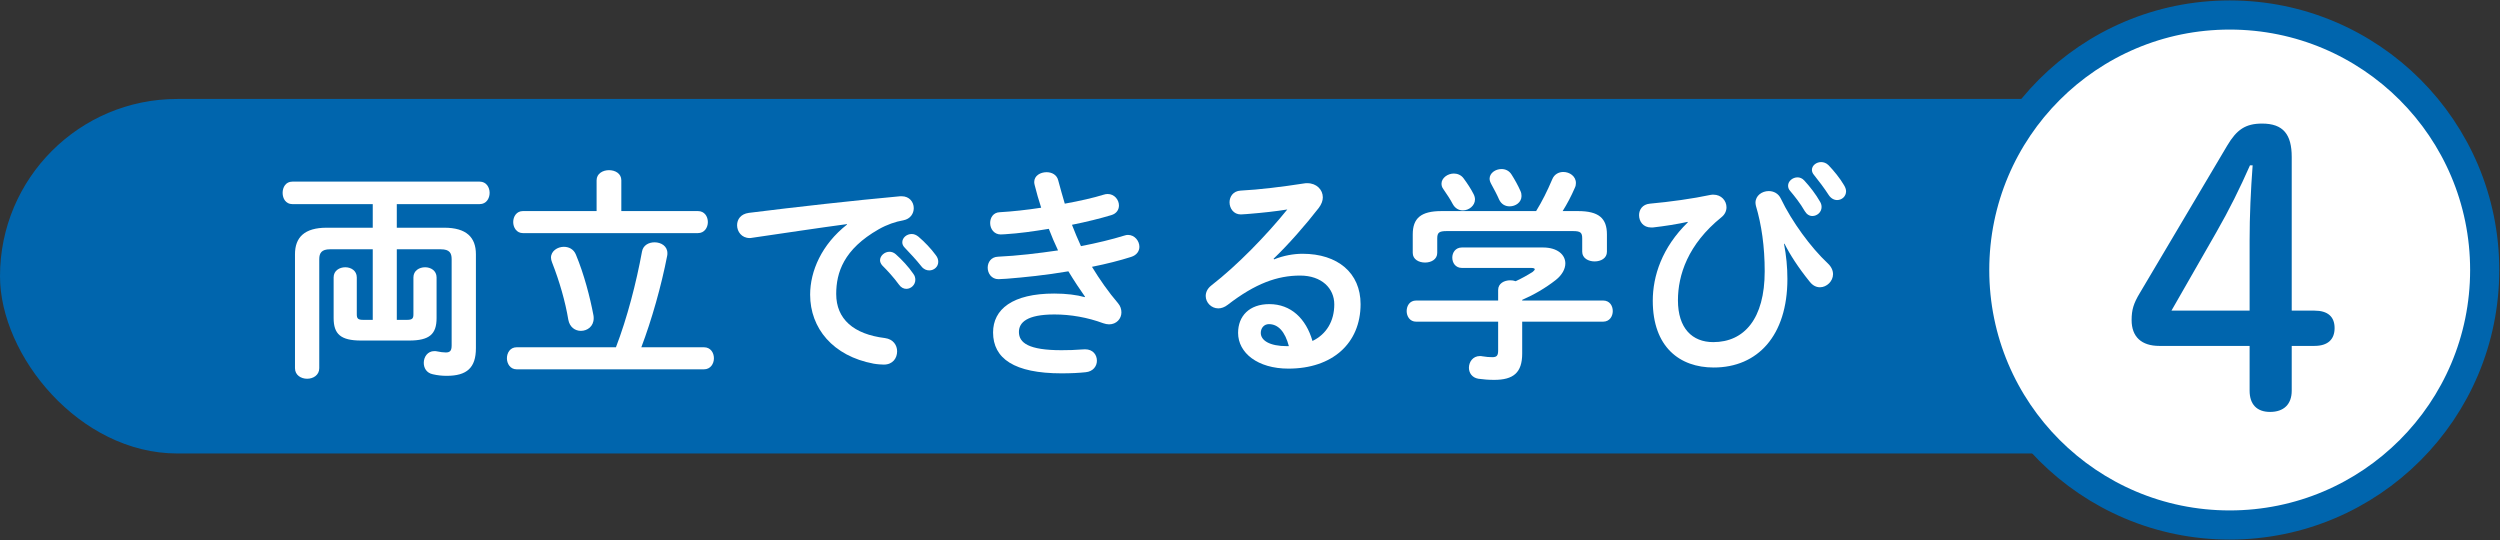
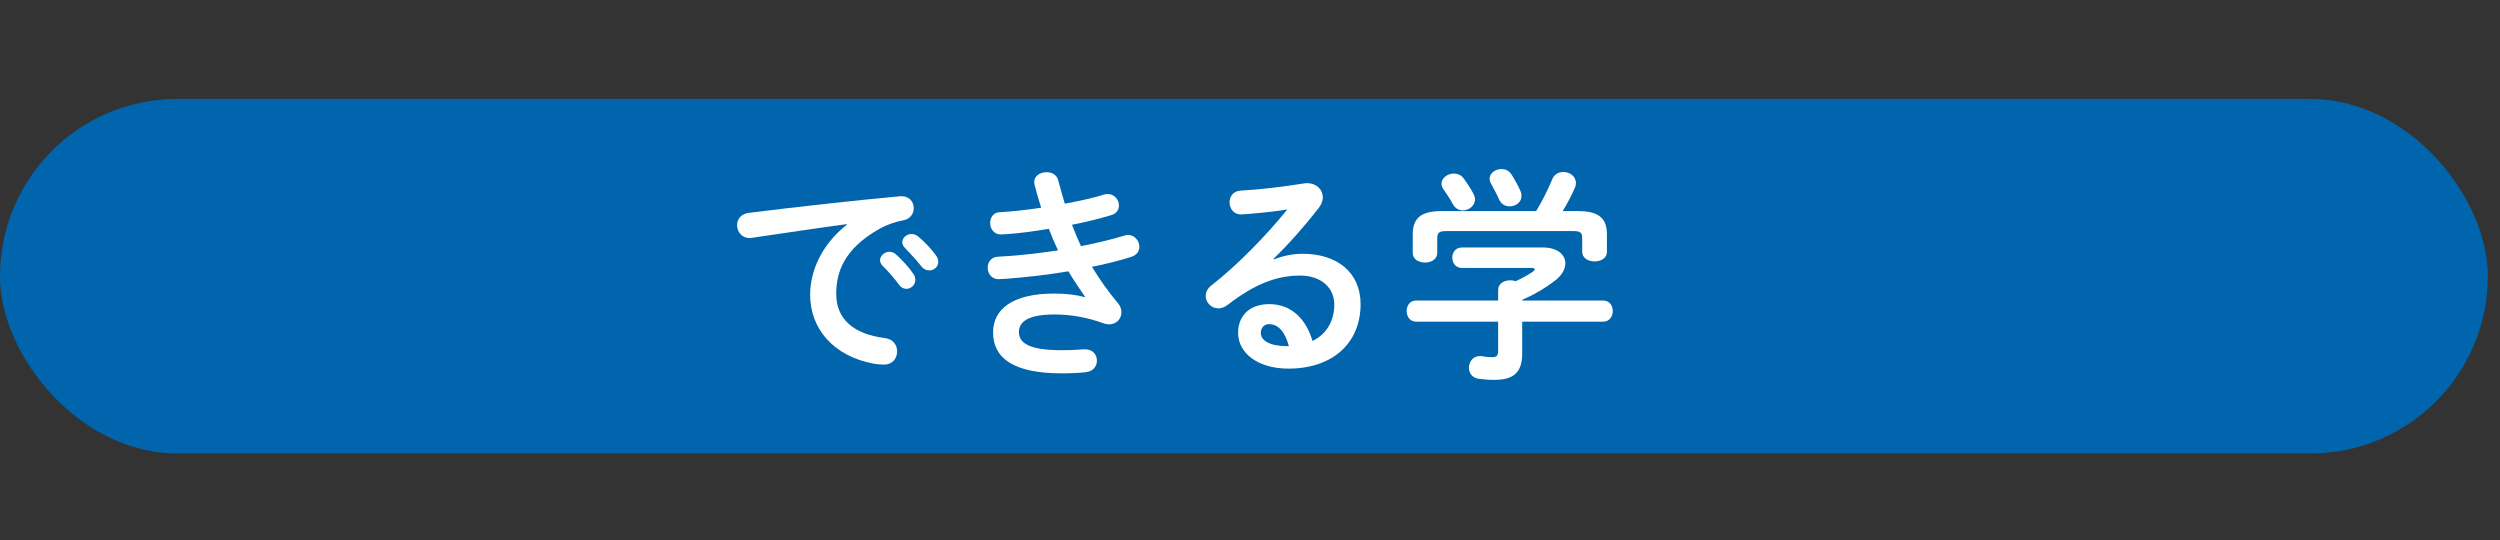
<svg xmlns="http://www.w3.org/2000/svg" id="_レイヤー_1" viewBox="0 0 500 108">
  <rect x="0" y="0" width="500" height="108" fill="#333333" stroke="none" />
  <defs>
    <style>.cls-1,.cls-2{fill:#fff;}.cls-3{fill:#0065ad;}.cls-2{stroke:#0065ad;stroke-miterlimit:10;stroke-width:5.829px;}</style>
  </defs>
  <rect class="cls-3" x="0" y="19.793" width="497.561" height="70.902" rx="35.451" ry="35.451" />
-   <path class="cls-1" d="M79.358,63.972h2.023c1.079,0,1.304-.27,1.304-1.124v-7.372c0-1.349,1.169-2.023,2.338-2.023,1.124,0,2.293.674,2.293,2.023v8.137c0,3.191-1.394,4.495-5.484,4.495h-9.62c-4.091,0-5.484-1.304-5.484-4.495v-8.137c0-1.349,1.169-2.023,2.338-2.023,1.124,0,2.293.674,2.293,2.023v7.372c0,.854.225,1.124,1.304,1.124h1.888v-14.115h-8.541c-1.708,0-2.158.765-2.158,1.978v21.802c0,1.393-1.214,2.112-2.427,2.112s-2.427-.719-2.427-2.112v-22.791c0-3.372,1.888-5.305,6.338-5.305h9.215v-4.72h-16.093c-1.304,0-1.933-1.124-1.933-2.248s.629-2.248,1.933-2.248h37.49c1.304,0,1.978,1.124,1.978,2.248s-.674,2.248-1.978,2.248h-16.588v4.72h9.485c4.45,0,6.338,1.933,6.338,5.305v18.79c0,3.911-1.798,5.529-5.844,5.529-.944,0-1.798-.09-2.787-.315-1.259-.27-1.798-1.259-1.798-2.292,0-1.169.764-2.337,2.113-2.337.18,0,.315,0,.495.045.674.135,1.259.225,1.798.225.809,0,1.169-.314,1.169-1.394v-17.262c0-1.213-.405-1.978-2.158-1.978h-8.811v14.115Z" />
-   <path class="cls-1" d="M123.187,69.456c2.248-5.844,4.091-12.991,5.214-19.15.225-1.259,1.349-1.843,2.517-1.843,1.304,0,2.562.765,2.562,2.158,0,.18,0,.359-.045.539-1.169,6.024-3.102,12.856-5.17,18.296h12.542c1.304,0,1.978,1.079,1.978,2.203,0,1.079-.674,2.203-1.978,2.203h-37.49c-1.259,0-1.933-1.124-1.933-2.203,0-1.124.674-2.203,1.933-2.203h19.869ZM119.321,36.056c0-1.349,1.259-2.023,2.472-2.023,1.259,0,2.472.674,2.472,2.023v6.159h15.329c1.304,0,1.978,1.079,1.978,2.203,0,1.079-.674,2.203-1.978,2.203h-35.018c-1.259,0-1.933-1.124-1.933-2.203,0-1.124.674-2.203,1.933-2.203h14.744v-6.159ZM110.421,52.509c-.135-.359-.225-.674-.225-.989,0-1.304,1.304-2.158,2.562-2.158.989,0,1.978.449,2.427,1.573,1.618,3.866,2.832,8.541,3.506,12.137.045.225.045.404.045.584,0,1.618-1.259,2.517-2.562,2.517-1.124,0-2.248-.719-2.517-2.248-.584-3.551-1.753-7.642-3.237-11.418Z" />
  <path class="cls-1" d="M169.399,44.822c-5.394.719-12.542,1.798-19.015,2.742-.18.045-.315.045-.449.045-1.618,0-2.517-1.303-2.517-2.562,0-1.169.719-2.248,2.338-2.473,9.35-1.168,20.948-2.472,30.298-3.326h.27c1.573,0,2.427,1.168,2.427,2.382,0,1.079-.674,2.158-2.068,2.427-1.573.27-3.282.854-4.945,1.798-7.013,4-8.496,8.676-8.496,12.946,0,4.99,3.461,8.046,9.755,8.811,1.663.225,2.427,1.438,2.427,2.652,0,1.349-.854,2.652-2.652,2.652-.315,0-1.259-.045-2.023-.18-8.181-1.528-12.722-7.103-12.722-13.8,0-4.72,2.293-10.024,7.372-14.025v-.09ZM176.007,52.06c0-.899.899-1.708,1.888-1.708.405,0,.854.135,1.259.495,1.214,1.079,2.562,2.517,3.506,3.911.315.405.405.809.405,1.214,0,.989-.854,1.798-1.798,1.798-.539,0-1.079-.27-1.483-.854-1.079-1.483-2.293-2.787-3.327-3.821-.315-.36-.449-.719-.449-1.034ZM180.457,48.463c0-.899.854-1.663,1.888-1.663.449,0,.899.18,1.349.54,1.169.989,2.517,2.382,3.461,3.686.36.45.495.899.495,1.349,0,.989-.854,1.708-1.798,1.708-.54,0-1.124-.225-1.573-.809-1.034-1.304-2.293-2.652-3.327-3.731-.36-.359-.494-.719-.494-1.079Z" />
  <path class="cls-1" d="M217.004,59.342c-.989-1.394-2.158-3.147-3.327-5.08-4.45.764-8.901,1.213-12.317,1.483-.629.045-1.438.09-1.663.09-1.394,0-2.158-1.169-2.158-2.292,0-1.079.674-2.158,2.068-2.203,3.911-.18,8.002-.674,12.002-1.258-.674-1.438-1.304-2.877-1.843-4.315-3.327.54-5.889.899-8.721,1.079-.135,0-.539.045-.899.045-1.304,0-2.113-1.079-2.113-2.292,0-1.079.629-2.113,1.933-2.158,2.427-.135,5.349-.449,8.271-.899-.495-1.528-.944-3.057-1.304-4.54-.045-.18-.09-.405-.09-.584,0-1.304,1.259-1.978,2.472-1.978,1.034,0,2.068.495,2.338,1.663.405,1.528.854,3.102,1.304,4.63,3.012-.54,5.754-1.169,7.777-1.798.27-.09.54-.135.809-.135,1.349,0,2.248,1.169,2.248,2.292,0,.809-.45,1.618-1.528,1.933-2.248.674-4.945,1.349-7.867,1.933.539,1.438,1.169,2.877,1.798,4.271,3.237-.629,6.203-1.349,8.676-2.113.27-.09.494-.135.719-.135,1.349,0,2.292,1.214,2.292,2.383,0,.809-.494,1.663-1.663,2.023-2.248.719-4.9,1.393-7.822,1.978,1.528,2.518,3.326,5.08,5.214,7.282.495.584.674,1.214.674,1.843,0,1.259-.989,2.382-2.472,2.382-.36,0-.764-.09-1.169-.225-3.147-1.169-6.518-1.753-9.755-1.753-5.529,0-7.103,1.618-7.103,3.506,0,2.158,1.933,3.641,8.496,3.641,1.843,0,2.517-.045,3.866-.135.27,0,.674-.045.854-.045,1.618,0,2.382,1.124,2.382,2.292,0,1.079-.764,2.158-2.248,2.293-1.259.135-2.877.225-4.81.225-9.485,0-13.71-2.967-13.71-8.181,0-4.63,3.866-7.777,12.227-7.777,2.427,0,4.54.27,6.114.719l.045-.09Z" />
  <path class="cls-1" d="M254.809,51.879c1.888-.764,3.911-1.124,5.709-1.124,7.013,0,11.598,3.821,11.598,10.069,0,7.867-5.664,12.901-14.43,12.901-6.158,0-10.069-3.147-10.069-7.147,0-3.372,2.248-5.754,6.248-5.754,4.315,0,7.327,2.877,8.631,7.372,2.787-1.349,4.36-3.956,4.36-7.327,0-3.192-2.517-5.754-6.833-5.754-4.54,0-8.946,1.573-14.475,5.844-.629.495-1.304.719-1.888.719-1.394,0-2.517-1.169-2.517-2.473,0-.719.315-1.483,1.124-2.113,5.214-4.045,11.013-10.024,15.194-15.194-2.203.36-5.125.674-7.372.854-.18,0-1.349.135-1.933.135-1.438,0-2.248-1.214-2.248-2.428,0-1.124.719-2.248,2.203-2.337,3.641-.18,8.406-.764,12.721-1.438.225-.045.405-.045.629-.045,1.843,0,3.102,1.304,3.102,2.832,0,.674-.27,1.394-.809,2.113-2.652,3.417-6.069,7.327-9.036,10.159l.09.135ZM257.776,69.231c-.764-2.877-2.113-4.405-4.001-4.405-.944,0-1.618.764-1.618,1.753,0,1.483,1.708,2.652,5.26,2.652h.36Z" />
  <path class="cls-1" d="M299.628,57.993c0-1.304,1.214-1.933,2.427-1.933.36,0,.719.045,1.079.18,1.259-.584,2.382-1.213,3.371-1.843.27-.225.449-.405.449-.54,0-.18-.27-.27-.719-.27h-13.845c-1.304,0-1.933-1.034-1.933-2.068,0-.989.629-2.023,1.933-2.023h16.183c2.967,0,4.495,1.483,4.495,3.191,0,1.124-.674,2.338-1.933,3.327-2.068,1.618-4.405,2.967-6.698,3.956v.135h16.183c1.304,0,1.933,1.034,1.933,2.113,0,1.034-.629,2.113-1.933,2.113h-16.183v6.383c0,3.821-1.753,5.26-5.619,5.26-1.124,0-2.158-.09-3.147-.225-1.304-.225-1.888-1.213-1.888-2.203,0-1.124.764-2.337,2.203-2.337.135,0,.315,0,.45.045.809.135,1.438.18,2.023.18.899,0,1.169-.314,1.169-1.348v-5.754h-16.408c-1.259,0-1.888-1.079-1.888-2.113,0-1.079.629-2.113,1.888-2.113h16.408v-2.113ZM307.225,42.215c1.214-1.978,2.203-3.956,3.237-6.383.405-.989,1.304-1.438,2.203-1.438,1.259,0,2.517.854,2.517,2.203,0,.314-.045.629-.225.989-.719,1.664-1.528,3.192-2.427,4.63h3.057c4.181,0,5.799,1.438,5.799,4.675v3.461c0,1.304-1.214,1.933-2.472,1.933-1.214,0-2.472-.629-2.472-1.933v-2.652c0-1.168-.315-1.483-1.843-1.483h-25.263c-1.528,0-1.888.315-1.888,1.483v2.877c0,1.304-1.214,1.933-2.427,1.933-1.259,0-2.472-.629-2.472-1.933v-3.686c0-3.236,1.618-4.675,5.754-4.675h18.925ZM294.728,38.843c.18.36.27.719.27,1.034,0,1.258-1.214,2.203-2.427,2.203-.809,0-1.573-.405-2.068-1.349-.36-.719-1.124-1.888-1.843-2.922-.27-.36-.36-.719-.36-1.079,0-1.124,1.214-2.023,2.472-2.023.674,0,1.438.27,1.933.944.764,1.034,1.483,2.113,2.023,3.191ZM304.078,38.169c.18.36.225.719.225,1.034,0,1.258-1.169,2.067-2.382,2.067-.854,0-1.663-.404-2.113-1.393-.405-.944-.989-2.023-1.528-3.012-.225-.404-.36-.764-.36-1.124,0-1.124,1.169-1.933,2.382-1.933.764,0,1.528.315,2.023,1.124.629.989,1.304,2.203,1.753,3.236Z" />
-   <path class="cls-1" d="M337.523,44.373c-2.023.449-4.585.854-6.968,1.124h-.315c-1.618,0-2.427-1.213-2.427-2.472,0-1.079.674-2.158,2.158-2.292,4.001-.36,8.541-.989,12.137-1.753.225-.045.405-.045.584-.045,1.573,0,2.607,1.214,2.607,2.518,0,.719-.315,1.438-.989,1.978-6.743,5.439-8.721,11.598-8.721,16.632,0,5.619,2.877,8.361,7.058,8.361,6.203,0,10.294-4.675,10.294-14.16,0-4.945-.629-9.305-1.753-13.082-.045-.225-.09-.449-.09-.629,0-1.438,1.304-2.338,2.652-2.338.944,0,1.933.45,2.427,1.528,2.203,4.585,5.979,9.755,9.395,12.946.719.674,1.034,1.438,1.034,2.158,0,1.394-1.259,2.607-2.607,2.607-.719,0-1.438-.314-2.068-1.124-2.293-2.832-3.956-5.439-5.035-7.597l-.09.045c.45,2.337.674,4.675.674,7.013,0,11.328-5.934,17.711-14.744,17.711-6.788,0-12.182-4.09-12.182-13.351,0-4.945,1.843-10.654,7.013-15.688l-.045-.09ZM357.617,37.135c0-.899.899-1.664,1.888-1.664.45,0,.944.18,1.349.629,1.124,1.214,2.338,2.787,3.147,4.226.225.36.315.719.315,1.079,0,1.034-.899,1.798-1.843,1.798-.584,0-1.124-.314-1.528-.989-.899-1.573-2.023-2.967-2.967-4.091-.27-.314-.36-.674-.36-.989ZM362.382,33.988c0-.899.899-1.573,1.843-1.573.494,0,1.034.18,1.483.629,1.079,1.124,2.292,2.607,3.102,4.001.27.449.405.854.405,1.213,0,1.034-.854,1.753-1.798,1.753-.584,0-1.214-.315-1.663-.989-.899-1.394-2.023-2.877-2.967-4.045-.27-.315-.405-.674-.405-.989Z" />
-   <circle class="cls-2" cx="445.939" cy="54" r="51" />
-   <path class="cls-3" d="M431.862,69.182c-3.567,0-5.539-1.821-5.539-5.16,0-2.049.379-3.339,1.669-5.464l17.453-29.442c1.897-3.187,3.642-4.401,6.981-4.401,4.249,0,5.919,2.201,5.919,6.678v30.732h4.553c2.656,0,4.022,1.214,4.022,3.49s-1.366,3.566-4.022,3.566h-4.553v8.954c0,2.732-1.594,4.25-4.325,4.25-2.656,0-4.098-1.518-4.098-4.25v-8.954h-18.06ZM449.922,48.163c0-5.084.228-10.017.607-15.101h-.531c-1.973,4.477-4.098,8.802-6.754,13.431l-8.954,15.632h15.632v-13.962Z" />
</svg>